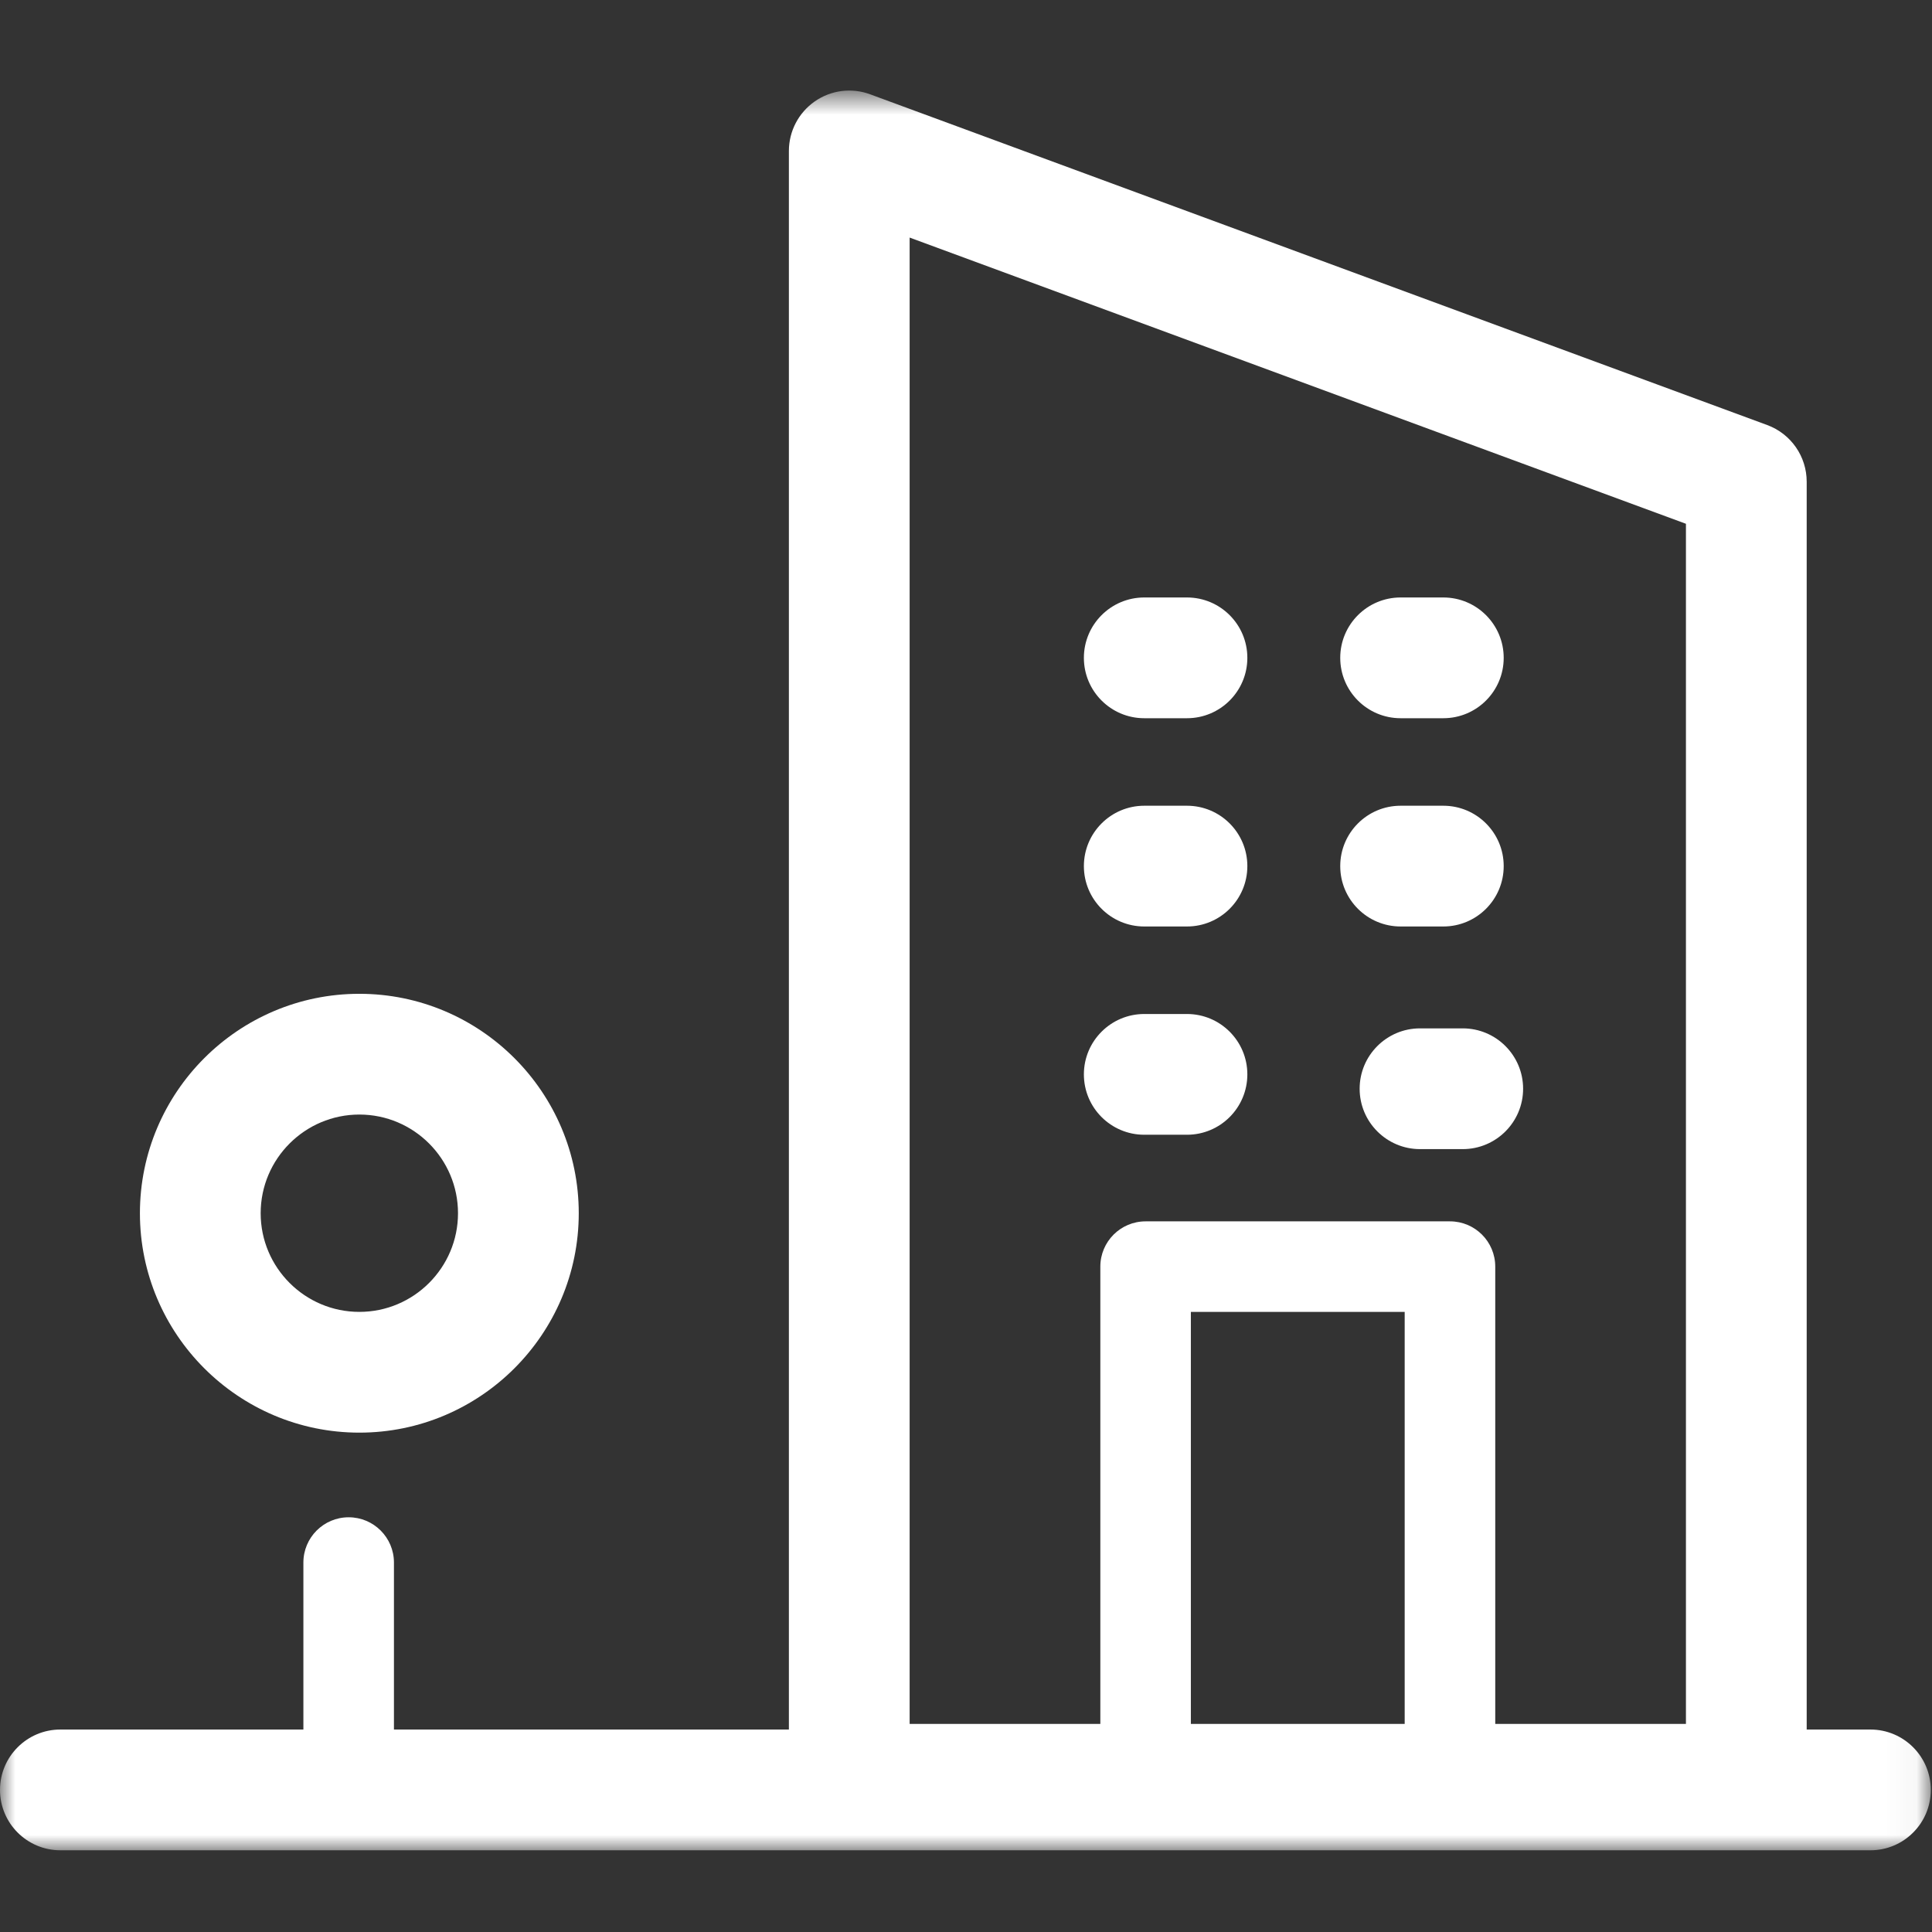
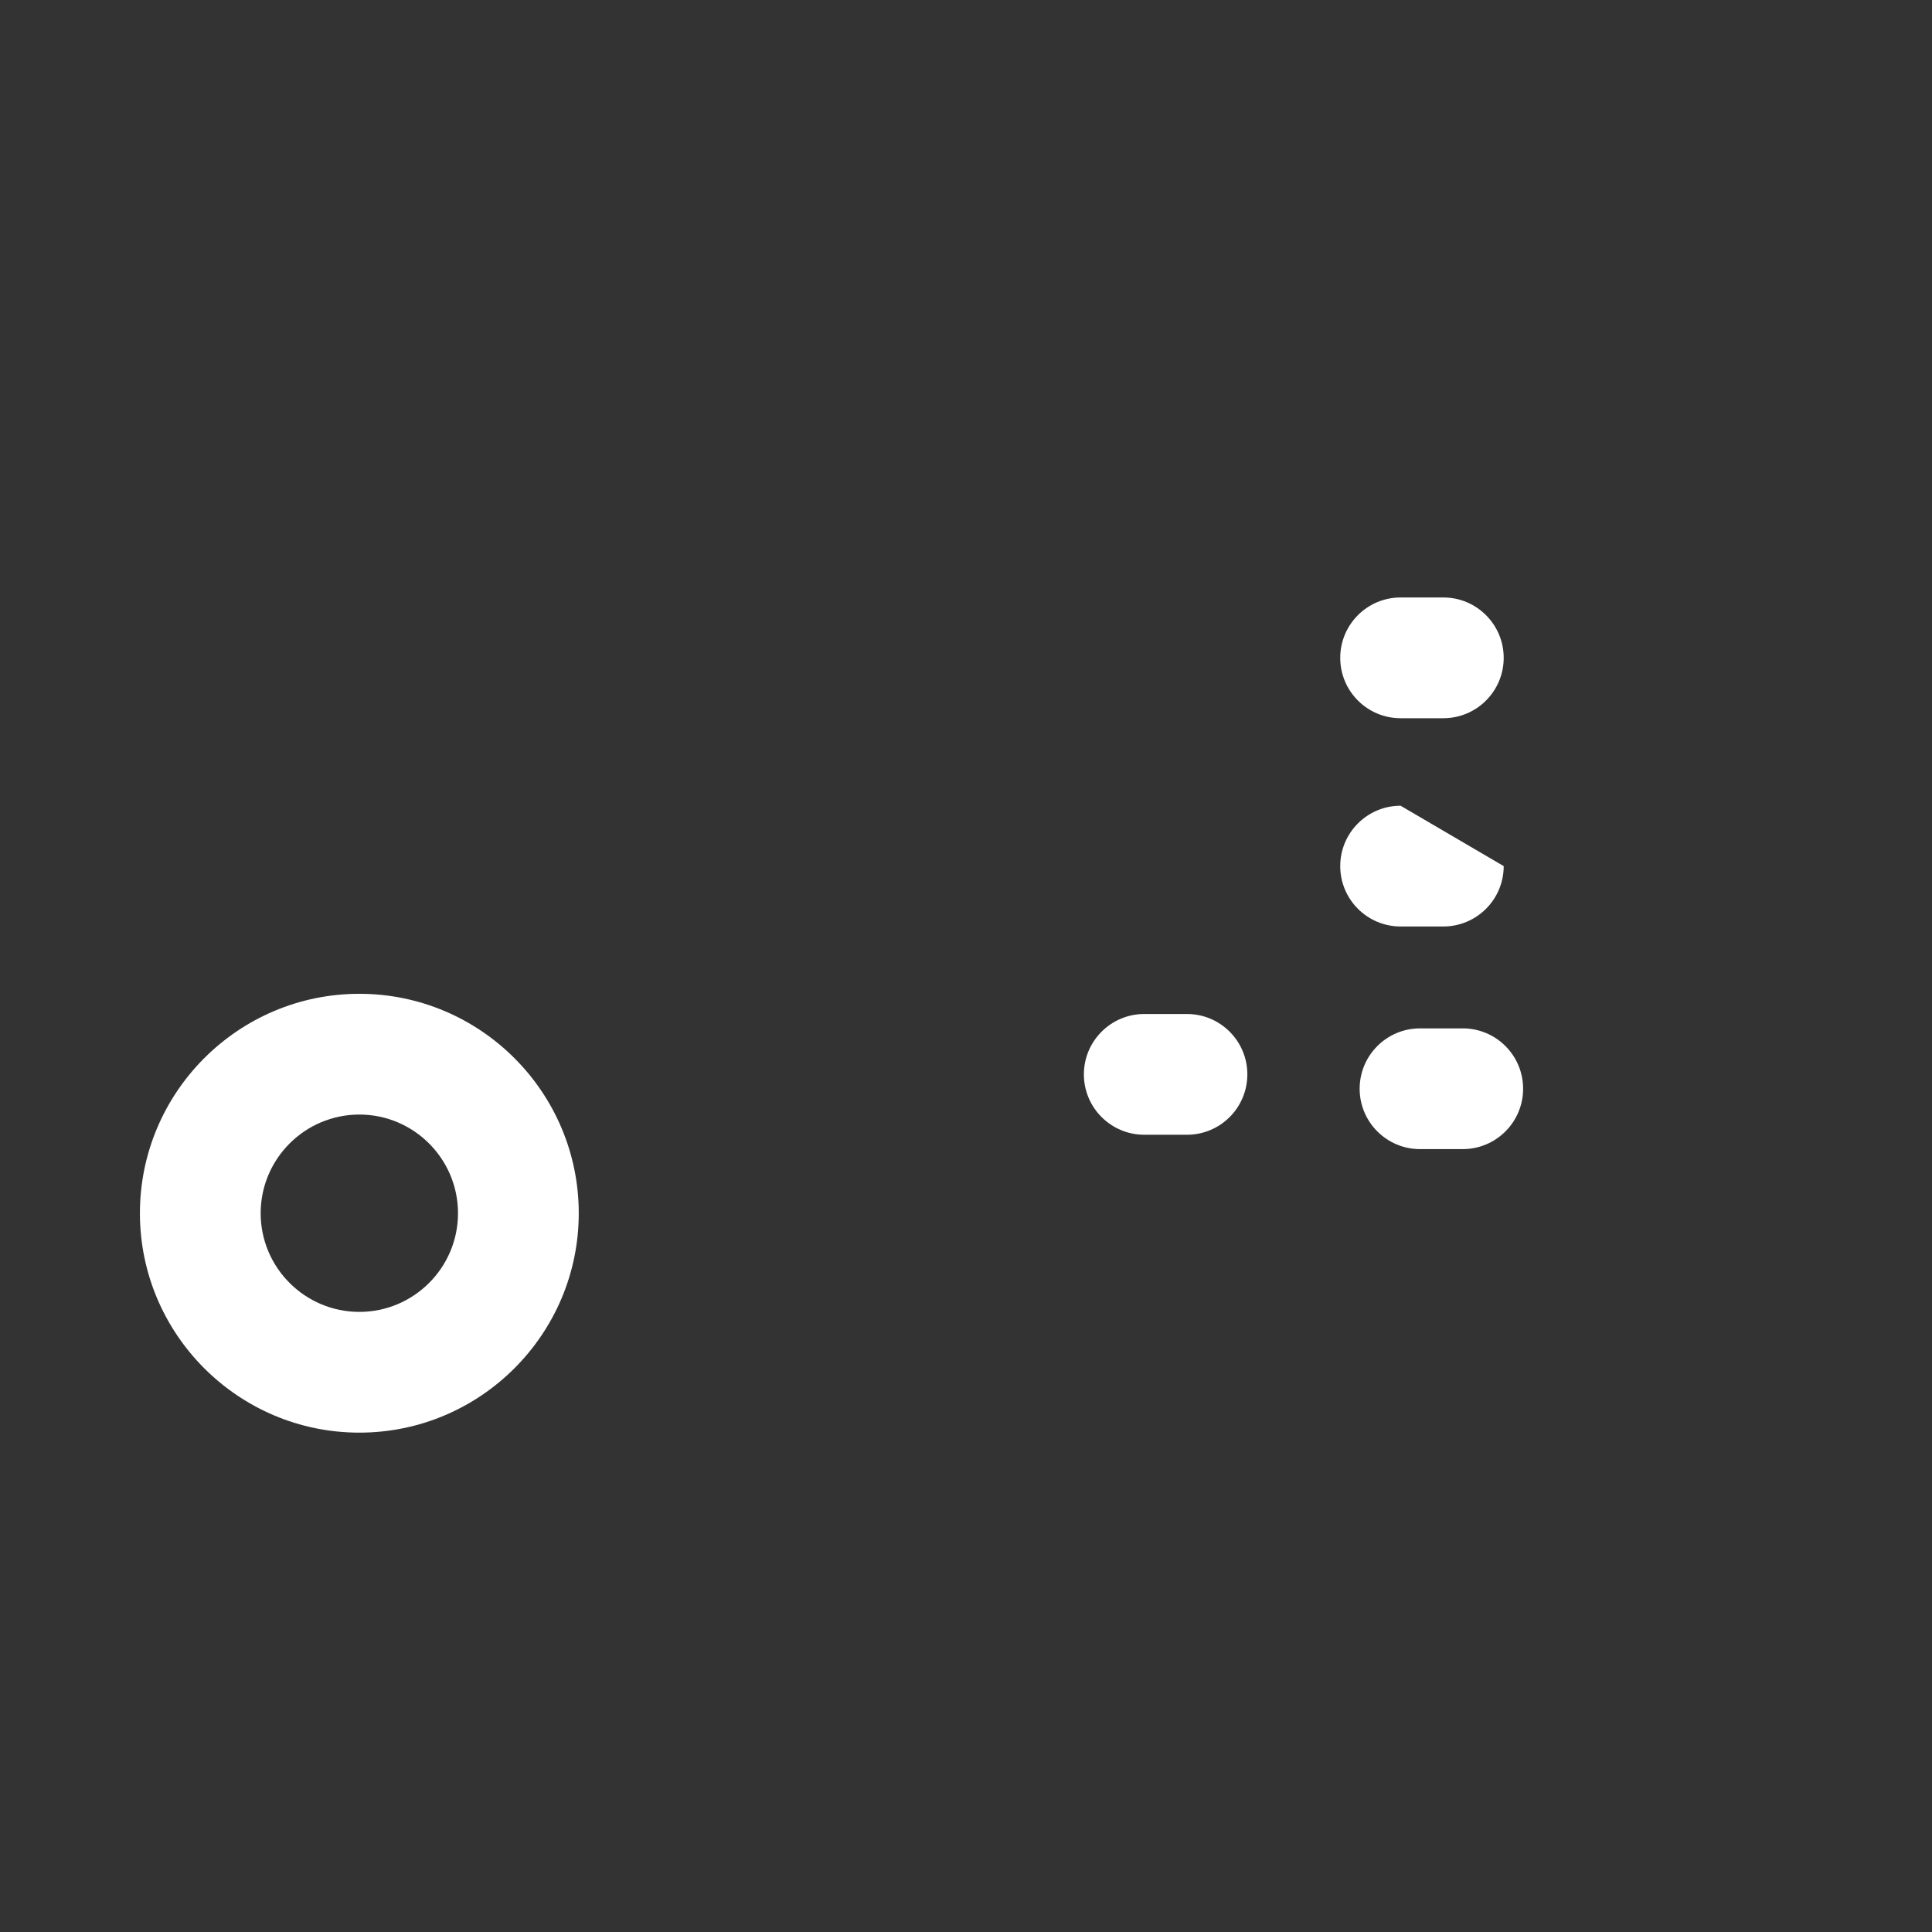
<svg xmlns="http://www.w3.org/2000/svg" xmlns:xlink="http://www.w3.org/1999/xlink" width="64px" height="64px" viewBox="0 0 64 64" version="1.1">
  <rect x="0" y="0" width="64" height="64" fill="#333333" stroke="none" />
  <title>Uw bedrijf</title>
  <desc>Created with Sketch.</desc>
  <defs>
-     <polygon id="path-1" points="63.959 59 63.959 0.707 0 0.707 0 59 63.959 59" />
-   </defs>
+     </defs>
  <g id="Page-1" stroke="none" stroke-width="1" fill="none" fill-rule="evenodd">
    <g id="Uw-bedrijf">
      <g id="Page-1" transform="translate(0, 2)">
        <g id="Group-3" transform="translate(0, 0.293)">
          <mask id="mask-2" fill="white">
            <use xlink:href="#path-1" />
          </mask>
          <g id="Clip-2" />
-           <path d="M30.133,5.577 L55.849,15.058 L55.849,54.813 L49.532,54.813 L49.532,39.666 C49.532,38.837 48.861,38.166 48.032,38.166 L37.95,38.166 C37.121,38.166 36.45,38.837 36.45,39.666 L36.45,54.813 L30.133,54.813 L30.133,5.577 Z M39.449,54.813 L46.532,54.813 L46.532,41.166 L39.449,41.166 L39.449,54.813 Z M61.96,55 L59.849,55 L59.849,13.664 C59.849,12.826 59.327,12.077 58.541,11.787 L28.825,0.831 C28.211,0.604 27.526,0.692 26.989,1.067 C26.453,1.441 26.133,2.054 26.133,2.708 L26.133,55 L13.05,55 L13.05,49.469 C13.05,48.64 12.379,47.969 11.55,47.969 C10.721,47.969 10.05,48.64 10.05,49.469 L10.05,55 L2,55 C0.896,55 -0,55.896 -0,57 C-0,58.105 0.896,59 2,59 L61.96,59 C63.064,59 63.96,58.105 63.96,57 C63.96,55.896 63.064,55 61.96,55 L61.96,55 Z" id="Fill-1" fill="white" mask="url(#mask-2)" />
        </g>
        <path d="M11.904,34.921 C13.706,34.921 15.172,36.387 15.172,38.19 C15.172,39.992 13.706,41.458 11.904,41.458 C10.102,41.458 8.635,39.992 8.635,38.19 C8.635,36.387 10.102,34.921 11.904,34.921 M11.904,45.458 C15.912,45.458 19.172,42.197 19.172,38.19 C19.172,34.182 15.912,30.921 11.904,30.921 C7.896,30.921 4.635,34.182 4.635,38.19 C4.635,42.197 7.896,45.458 11.904,45.458" id="Fill-4" fill="white" />
        <path d="M37.905,35.59 L39.32,35.59 C40.425,35.59 41.32,34.694 41.32,33.59 C41.32,32.486 40.425,31.59 39.32,31.59 L37.905,31.59 C36.801,31.59 35.905,32.486 35.905,33.59 C35.905,34.694 36.801,35.59 37.905,35.59" id="Fill-6" fill="white" />
-         <path d="M37.905,28.691 L39.32,28.691 C40.425,28.691 41.32,27.795 41.32,26.691 C41.32,25.587 40.425,24.691 39.32,24.691 L37.905,24.691 C36.801,24.691 35.905,25.587 35.905,26.691 C35.905,27.795 36.801,28.691 37.905,28.691" id="Fill-8" fill="white" />
-         <path d="M37.905,21.792 L39.32,21.792 C40.425,21.792 41.32,20.896 41.32,19.792 C41.32,18.688 40.425,17.792 39.32,17.792 L37.905,17.792 C36.801,17.792 35.905,18.688 35.905,19.792 C35.905,20.896 36.801,21.792 37.905,21.792" id="Fill-10" fill="white" />
        <path d="M47.04,32.066 C45.936,32.066 45.04,32.962 45.04,34.066 C45.04,35.169 45.936,36.066 47.04,36.066 L48.455,36.066 C49.56,36.066 50.455,35.169 50.455,34.066 C50.455,32.962 49.56,32.066 48.455,32.066 L47.04,32.066 Z" id="Fill-12" fill="white" />
-         <path d="M46.397,28.691 L47.812,28.691 C48.916,28.691 49.812,27.795 49.812,26.691 C49.812,25.587 48.916,24.691 47.812,24.691 L46.397,24.691 C45.292,24.691 44.397,25.587 44.397,26.691 C44.397,27.795 45.292,28.691 46.397,28.691" id="Fill-14" fill="white" />
+         <path d="M46.397,28.691 L47.812,28.691 C48.916,28.691 49.812,27.795 49.812,26.691 L46.397,24.691 C45.292,24.691 44.397,25.587 44.397,26.691 C44.397,27.795 45.292,28.691 46.397,28.691" id="Fill-14" fill="white" />
        <path d="M46.397,21.792 L47.812,21.792 C48.916,21.792 49.812,20.896 49.812,19.792 C49.812,18.688 48.916,17.792 47.812,17.792 L46.397,17.792 C45.292,17.792 44.397,18.688 44.397,19.792 C44.397,20.896 45.292,21.792 46.397,21.792" id="Fill-16" fill="white" />
      </g>
    </g>
  </g>
</svg>